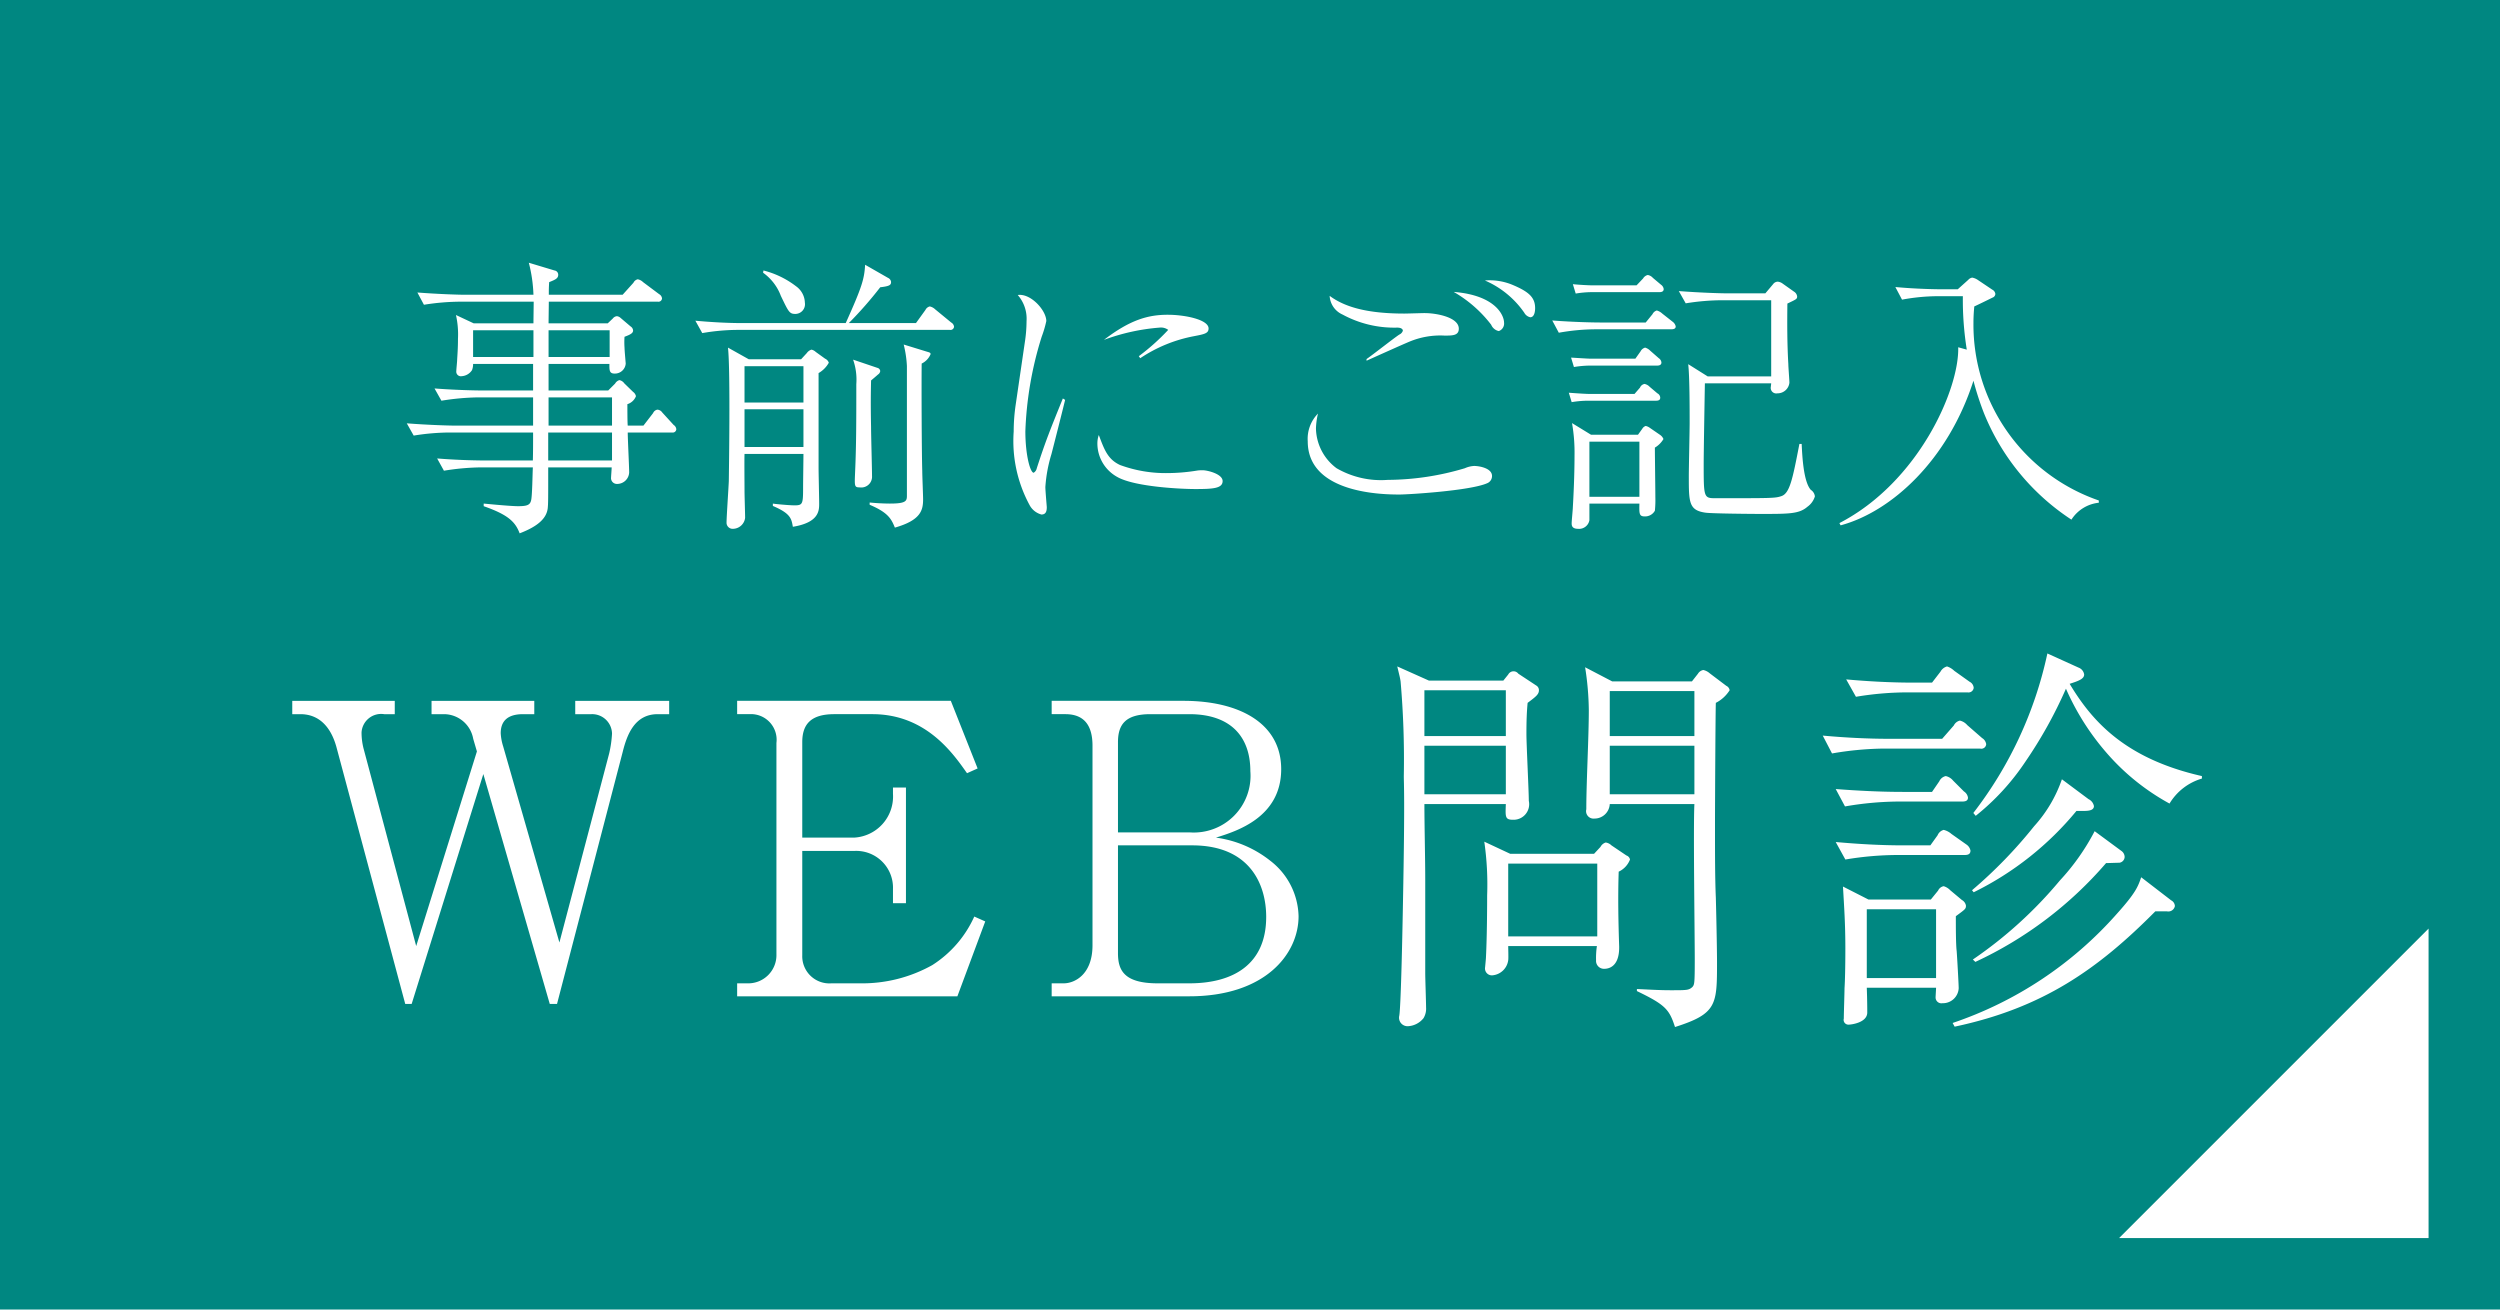
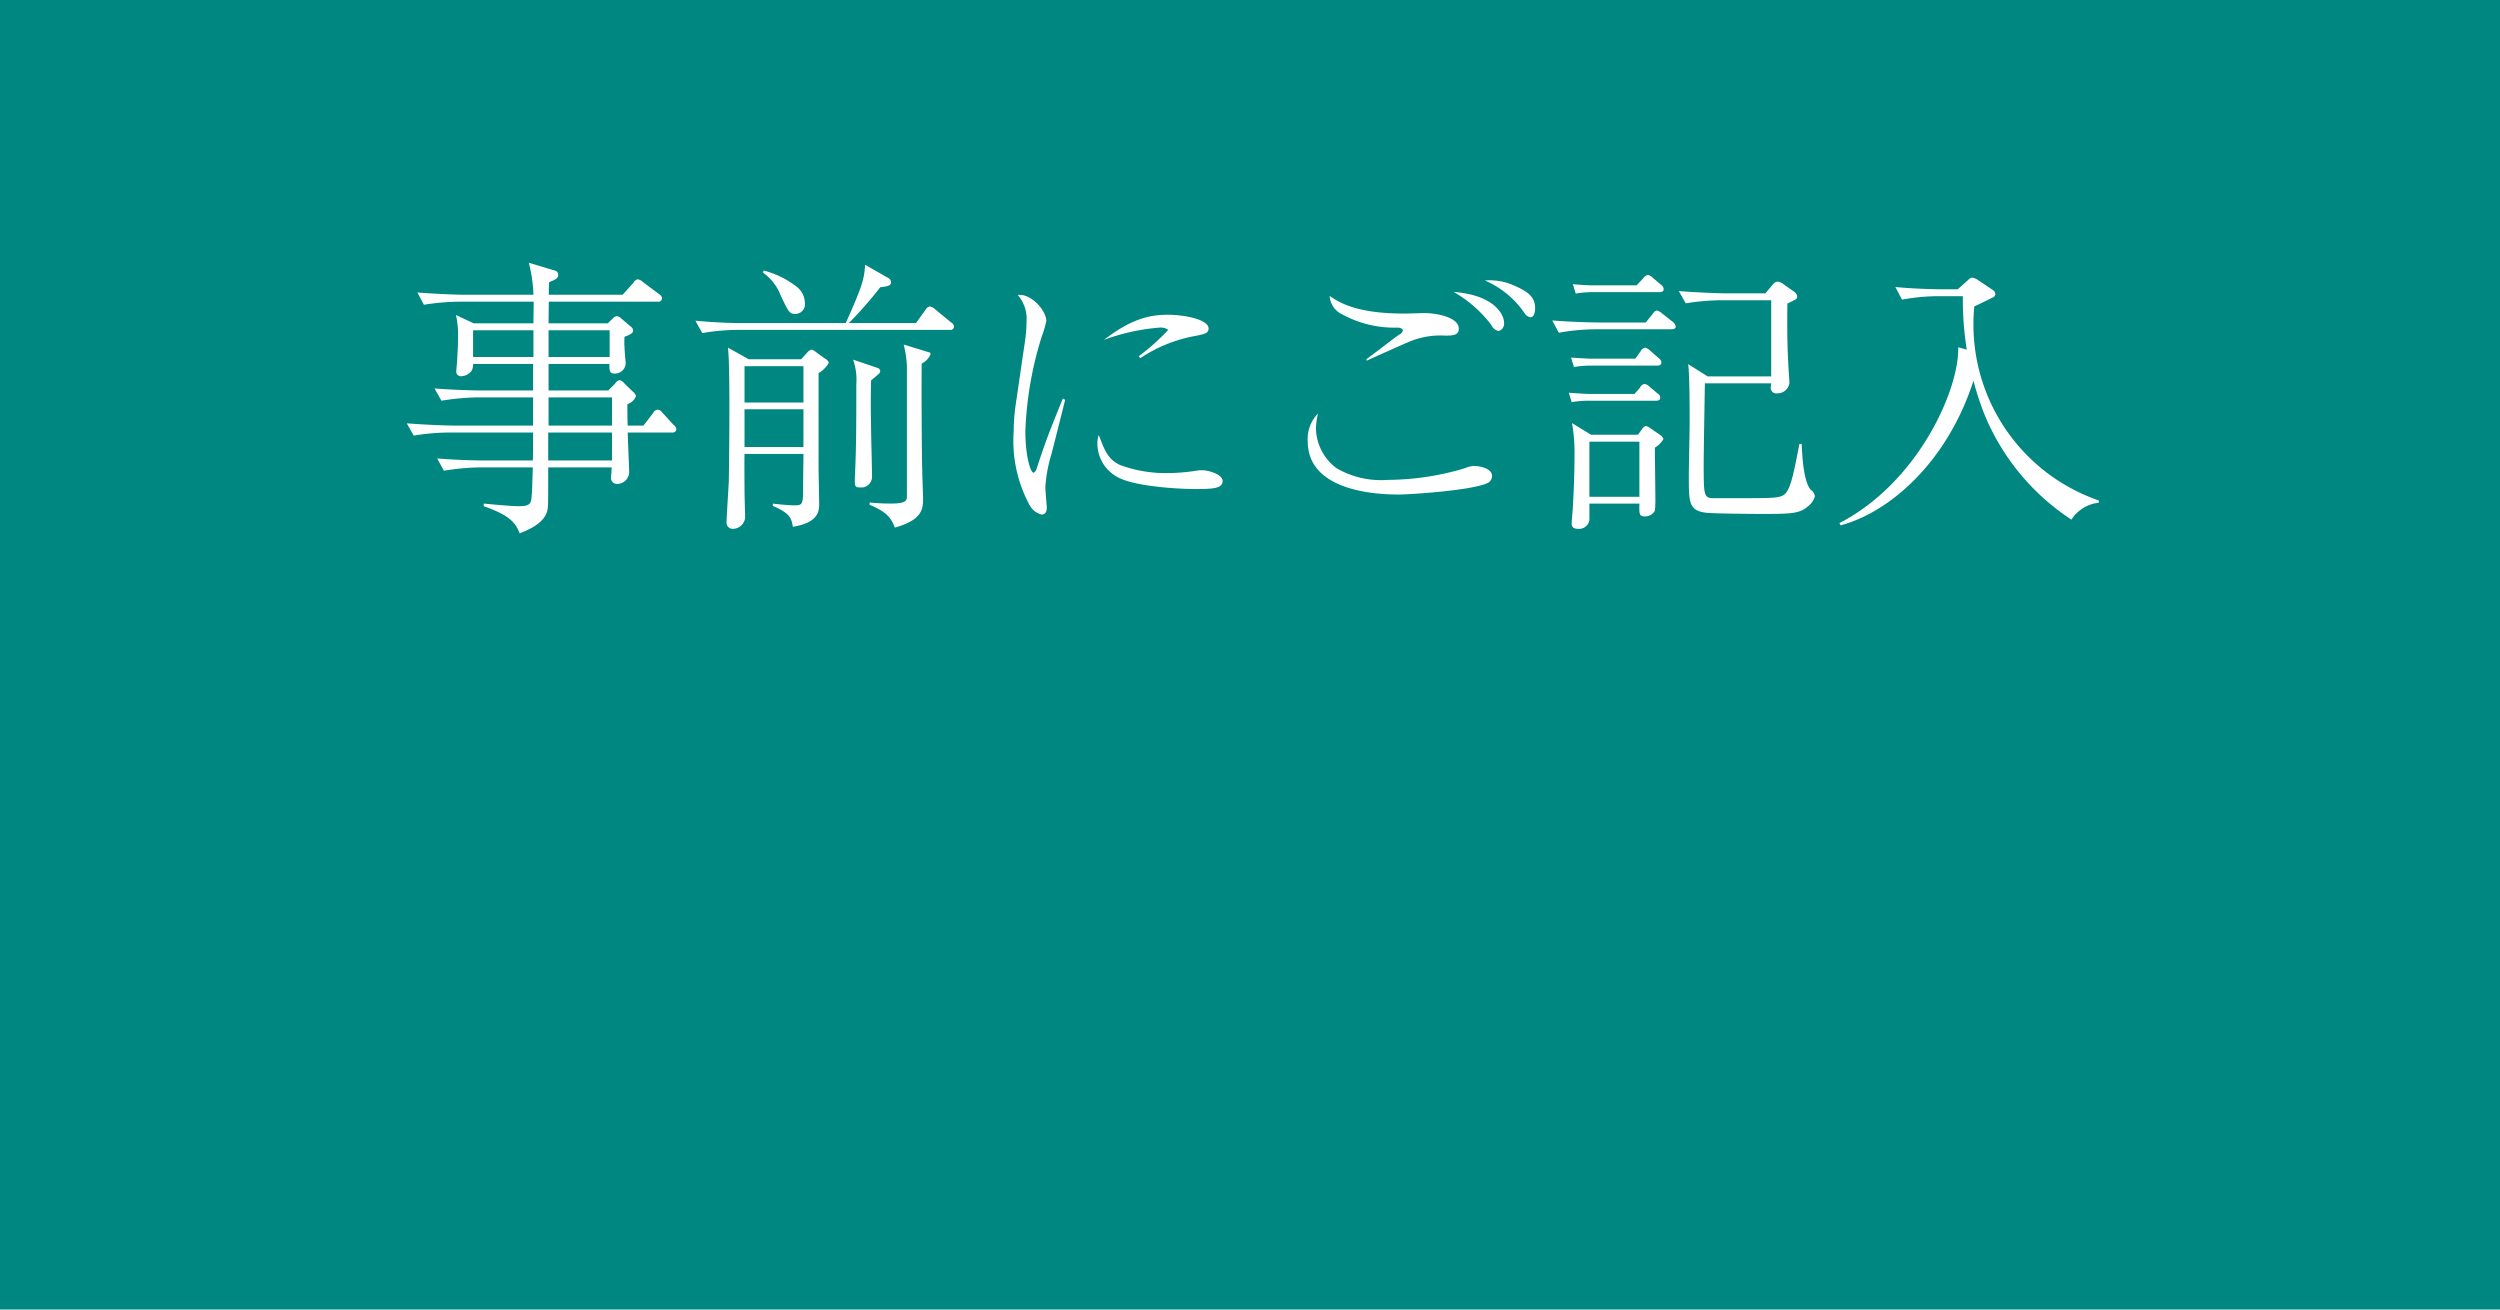
<svg xmlns="http://www.w3.org/2000/svg" id="fix_web02.svg" width="210" height="110" viewBox="0 0 210 110">
  <defs>
    <style>
      .cls-1 {
        fill: #008781;
      }

      .cls-2 {
        fill: #fff;
        fill-rule: evenodd;
      }
    </style>
  </defs>
  <rect id="bg" class="cls-1" width="210" height="110" />
-   <path id="arw" class="cls-2" d="M1240,2817v26h-26Z" transform="translate(-1036 -2739)" />
-   <path id="WEB問診" class="cls-2" d="M1092.21,2798.99v-1.12h-7.89v1.12h1.36a1.669,1.669,0,0,1,1.73,1.63,9.513,9.513,0,0,1-.24,1.67l-4.18,15.88-4.72-16.46a4.422,4.422,0,0,1-.21-1.12c0-1.02.58-1.6,1.87-1.6h0.95v-1.12h-8.63v1.12h1.09a2.51,2.51,0,0,1,2.41,2.07l0.31,1.06-5.1,16.35-4.42-16.59a5.468,5.468,0,0,1-.17-1.36,1.65,1.65,0,0,1,1.9-1.53h0.89v-1.12h-8.61v1.12h0.68c1.64,0,2.59,1.16,3.03,2.76l5.78,21.58h0.54l6.02-19.31,5.58,19.31h0.61l5.51-21.14c0.37-1.5,1.02-3.2,2.95-3.2h0.96Zm26.55,17.41-0.92-.41a9.4,9.4,0,0,1-3.53,4.08,12.071,12.071,0,0,1-6.09,1.53h-2.38a2.279,2.279,0,0,1-2.45-2.35v-8.77h4.36a3.088,3.088,0,0,1,3.26,3.2v1.19h1.09v-9.72h-1.09v0.54a3.458,3.458,0,0,1-3.26,3.67h-4.36v-8.02c0-1.5.72-2.35,2.69-2.35h3.2c4.52,0,6.8,3.33,7.95,4.96l0.89-.4-2.25-5.68h-17.95v1.12h1.02a2.154,2.154,0,0,1,2.28,2.42v17.74a2.37,2.37,0,0,1-2.45,2.45h-0.85v1.09h18.5Zm26.32-.44a6.047,6.047,0,0,0-2.38-4.66,9.346,9.346,0,0,0-4.56-1.94c1.74-.54,5.48-1.7,5.48-5.75,0-3.87-3.54-5.74-8.2-5.74h-11.08v1.12h1.15c1.64,0,2.28,1.02,2.28,2.65v16.76c0,2.52-1.56,3.2-2.41,3.2h-1.02v1.09h11.56C1142.26,2822.69,1145.08,2819.15,1145.08,2815.96Zm-4.05-12.18a4.767,4.767,0,0,1-5.1,5.14h-6.02v-7.58c0-1.5.65-2.35,2.72-2.35h3.27C1139.4,2798.99,1141.03,2800.9,1141.03,2803.78Zm1.33,12.24c0,3.98-2.76,5.58-6.46,5.58h-2.65c-2.89,0-3.34-1.15-3.34-2.55v-9.04h6.23C1141,2810.01,1142.36,2813.3,1142.36,2816.02Zm38.93-19.04a0.489,0.489,0,0,0-.28-0.37l-1.39-1.05a1.221,1.221,0,0,0-.54-0.28,0.658,0.658,0,0,0-.45.31l-0.51.65h-6.69l-2.28-1.19a24.492,24.492,0,0,1,.31,3.6c0,2.31-.21,6.02-0.21,8.33a0.627,0.627,0,0,0,.68.78,1.283,1.283,0,0,0,1.29-1.22h7.11c-0.1,1.87.03,10.98,0.03,13.02,0,2.11-.03,2.14-0.2,2.35-0.31.27-.44,0.27-1.84,0.27-1.02,0-2-.07-2.82-0.1v0.17c2.38,1.15,2.72,1.53,3.2,3.02,3.53-1.12,3.53-1.87,3.53-5.47,0-.58-0.03-2.75-0.1-5.41-0.07-1.59-.07-3.77-0.07-5.98,0-1.94.04-9.49,0.07-10.37A2.962,2.962,0,0,0,1181.29,2796.98Zm-2.96,3.85h-7.11v-3.78h7.11v3.78Zm0,4.89h-7.11v-4.08h7.11v4.08Zm-13.06-8.74a0.453,0.453,0,0,0-.23-0.4l-1.5-.99a0.505,0.505,0,0,0-.85.07l-0.41.51h-6.25l-2.66-1.19c0.21,0.88.24,0.98,0.28,1.26a75.889,75.889,0,0,1,.27,7.95c0,0.72.1,1.7-.07,10.58-0.17,9.38-.31,9.48-0.31,9.55a0.713,0.713,0,0,0,.75.88,1.786,1.786,0,0,0,1.29-.68,1.562,1.562,0,0,0,.21-0.91c0-.41-0.07-2.42-0.07-2.86v-7.85c0-1.77-.07-4.59-0.07-6.36h6.84c-0.04,1.09-.07,1.32.61,1.32a1.308,1.308,0,0,0,1.32-1.59c0-.82-0.2-4.73-0.2-5.61,0-1.13.03-1.87,0.1-2.62C1165,2797.53,1165.27,2797.33,1165.27,2796.98Zm-2.78,3.85h-6.84v-3.85h6.84v3.85Zm0,4.89h-6.84v-4.08h6.84v4.08Zm10.43,5.48a0.451,0.451,0,0,0-.3-0.34l-1.26-.85a0.869,0.869,0,0,0-.48-0.24,0.751,0.751,0,0,0-.44.37l-0.54.58h-7.04l-2.18-1.02a25.141,25.141,0,0,1,.24,4.52c0,0.41,0,3.23-.1,5.2,0,0.11-.07.79-0.07,0.82a0.579,0.579,0,0,0,.68.68,1.467,1.467,0,0,0,1.26-1.26c0.03-.17,0-0.98,0-1.19h7.45a6.623,6.623,0,0,0-.07,1.19,0.664,0.664,0,0,0,.68.72c0.27,0,1.29-.07,1.26-1.87-0.07-2.11-.11-4.19-0.04-6.29A1.857,1.857,0,0,0,1172.92,2811.2Zm-2.75,6.46h-7.48v-6.12h7.48v6.12Zm30.97-2.59a0.676,0.676,0,0,0-.34-0.47l-0.98-.82a1.273,1.273,0,0,0-.55-0.34,0.645,0.645,0,0,0-.47.37l-0.61.75h-5.24l-2.14-1.09c0.1,1.77.2,3.1,0.2,5.21,0,1.49-.03,2.75-0.07,3.33,0,0.34-.06,2.14-0.06,2.55a0.4,0.4,0,0,0,.4.51c0.24,0,1.57-.17,1.57-1.02,0-.17,0-1.02-0.04-2.08h5.82c0,0.11-.04.72-0.04,0.79a0.49,0.49,0,0,0,.58.51,1.326,1.326,0,0,0,1.36-1.26c0-.31-0.13-2.62-0.17-3.13-0.07-.54-0.07-2.07-0.07-2.92C1201.08,2815.38,1201.14,2815.35,1201.14,2815.07Zm-2.51,6.09h-5.82v-5.78h5.82v5.78Zm22.33-16.76v-0.21c-6.59-1.49-9.31-4.76-11.11-7.75,0.75-.24,1.22-0.41,1.22-0.78a0.727,0.727,0,0,0-.47-0.58l-2.62-1.19a33.268,33.268,0,0,1-6.22,13.4l0.2,0.24a19.979,19.979,0,0,0,4.18-4.56,37.217,37.217,0,0,0,3.4-6.12,21.1,21.1,0,0,0,3.37,5.34,19.1,19.1,0,0,0,5.33,4.31A4.72,4.72,0,0,1,1220.96,2804.4Zm-19.17-7.62a0.612,0.612,0,0,0-.34-0.51l-1.29-.92a1.6,1.6,0,0,0-.61-0.37,0.9,0.9,0,0,0-.55.44l-0.71.92h-1.57c-1.87,0-3.74-.1-5.64-0.27l0.82,1.46a26.3,26.3,0,0,1,4.35-.37h5.03A0.435,0.435,0,0,0,1201.79,2796.78Zm10.1,9.93a0.813,0.813,0,0,0-.45-0.58l-2.24-1.67a11.376,11.376,0,0,1-2.34,3.95,38.9,38.9,0,0,1-5.21,5.37l0.14,0.17a26.087,26.087,0,0,0,8.63-6.83h0.45C1211.34,2807.12,1211.89,2807.12,1211.89,2806.71Zm-9.05-5.2a0.717,0.717,0,0,0-.34-0.51l-1.25-1.09a1.17,1.17,0,0,0-.62-0.38,0.767,0.767,0,0,0-.51.41l-0.98,1.12h-4.39c-1.9,0-3.77-.1-5.64-0.27l0.78,1.5a26.86,26.86,0,0,1,4.39-.41h8.05A0.407,0.407,0,0,0,1202.84,2801.51Zm11.63,9.48a0.629,0.629,0,0,0-.27-0.51l-2.25-1.66a18.839,18.839,0,0,1-2.92,4.14,35.588,35.588,0,0,1-7.31,6.64l0.21,0.2a32.614,32.614,0,0,0,10.98-8.3c0.13,0,.95-0.03,1.12-0.03A0.514,0.514,0,0,0,1214.47,2810.99Zm4.22,4.12a0.564,0.564,0,0,0-.31-0.48l-2.52-1.94c-0.27.78-.44,1.29-2.07,3.1a32.1,32.1,0,0,1-13.77,9.14l0.17,0.31c7.41-1.57,12.04-4.83,16.86-9.69h0.96A0.561,0.561,0,0,0,1218.69,2815.11Zm-17.38-9.11a0.745,0.745,0,0,0-.34-0.52l-0.91-.91a1.091,1.091,0,0,0-.62-0.38,0.788,0.788,0,0,0-.54.44l-0.61.89h-2.45c-1.9,0-3.77-.1-5.64-0.24l0.78,1.46a27.143,27.143,0,0,1,4.38-.41h5.44C1201.04,2806.33,1201.31,2806.3,1201.31,2806Zm0.21,4.45a0.8,0.8,0,0,0-.34-0.51l-1.26-.89a1.542,1.542,0,0,0-.65-0.34,0.766,0.766,0,0,0-.51.45l-0.61.85h-2.28c-1.9,0-3.77-.11-5.67-0.28l0.81,1.47a26.676,26.676,0,0,1,4.39-.38h5.61C1201.25,2810.82,1201.52,2810.79,1201.52,2810.45Z" transform="translate(-1036 -2739)" />
  <path id="事前にご記入_" data-name="事前にご記入 " class="cls-2" d="M1092.81,2775.06a0.47,0.47,0,0,0-.22-0.36l-0.96-1.05a0.544,0.544,0,0,0-.41-0.24,0.491,0.491,0,0,0-.36.29l-0.81,1.05h-1.32c-0.03-.26-0.03-1.51-0.03-1.8a1.125,1.125,0,0,0,.72-0.67,0.6,0.6,0,0,0-.24-0.36l-0.74-.72a0.663,0.663,0,0,0-.41-0.27,0.618,0.618,0,0,0-.36.29l-0.58.58h-5.01v-2.23h5.11c0,0.5-.02.81,0.43,0.81a0.908,0.908,0,0,0,.94-0.84c0-.04-0.1-1.12-0.1-1.34a6.515,6.515,0,0,1,0-.91c0.51-.19.72-0.31,0.72-0.53a0.441,0.441,0,0,0-.21-0.34l-0.87-.74a0.552,0.552,0,0,0-.28-0.12,0.478,0.478,0,0,0-.34.19l-0.43.41h-4.97c0-.24.02-1.54,0.02-1.82h9.15a0.3,0.3,0,0,0,.36-0.27,0.465,0.465,0,0,0-.24-0.36l-1.35-1.01a0.888,0.888,0,0,0-.45-0.24,0.532,0.532,0,0,0-.36.29l-0.91,1.01h-6.2c0-.48,0-0.55.03-1.06,0.52-.21.76-0.31,0.76-0.62a0.359,0.359,0,0,0-.31-0.36l-2.16-.65a12.3,12.3,0,0,1,.39,2.69h-5.76c-0.46,0-2.19-.05-3.99-0.19l0.55,1.03a19.845,19.845,0,0,1,3.1-.26h6.12c0,0.26-.02,1.53-0.02,1.82h-5.02l-1.49-.7a7.378,7.378,0,0,1,.17,1.99c0,0.82-.05,1.4-0.07,1.78,0,0.15-.07.79-0.07,0.94a0.384,0.384,0,0,0,.45.43,1.116,1.116,0,0,0,.87-0.51,1.377,1.377,0,0,0,.09-0.52h5.04v2.23h-4.29c-0.44,0-2.19-.03-3.99-0.17l0.58,1.03a20.727,20.727,0,0,1,3.07-.28h4.63v2.37h-6.62c-0.43,0-2.19-.05-3.99-0.19l0.58,1.03a19.377,19.377,0,0,1,3.07-.26h6.96c0,0.79,0,1.68-.02,2.35h-4.06c-0.43,0-2.18-.02-3.98-0.17l0.57,1.03a20.618,20.618,0,0,1,3.08-.28h4.39c-0.03.52-.05,2.44-0.15,2.78-0.09.39-.36,0.48-1.1,0.48-0.31,0-1.13-.05-2.88-0.22v0.22c2.06,0.72,2.66,1.32,3.02,2.28,1.52-.58,2.26-1.25,2.36-2.11,0.04-.41.04-0.72,0.04-3.43h5.33c0,0.14-.05.74-0.05,0.84a0.489,0.489,0,0,0,.49.55,1.01,1.01,0,0,0,1.03-.96c0-.48-0.12-2.83-0.12-3.36h3.72A0.3,0.3,0,0,0,1092.81,2775.06Zm-5.6-6.07h-5.13v-2.25h5.13v2.25Zm-6.4,0h-5.07v-2.25h5.07v2.25Zm6.6,5.76h-5.33v-2.37h5.33v2.37Zm0,2.93h-5.36v-2.35h5.36v2.35Zm18.21-8.21a0.567,0.567,0,0,0-.31-0.34l-0.79-.57a0.743,0.743,0,0,0-.36-0.19,0.765,0.765,0,0,0-.39.29l-0.48.52h-4.39l-1.75-.98c0.22,1.92.07,11.02,0.07,11.21-0.02.55-.19,3.02-0.19,3.48a0.511,0.511,0,0,0,.55.53,1.044,1.044,0,0,0,1.01-.92c0-.31-0.05-1.87-0.05-2.23,0-.67-0.02-2.64,0-3.14h4.95c0,0.38-.03,2.33-0.03,2.76,0,1.44-.02,1.56-0.72,1.56-0.45,0-1.73-.12-1.82-0.15v0.2c1.51,0.64,1.56,1.08,1.68,1.75,2.21-.36,2.21-1.37,2.21-1.95,0-.43-0.05-2.52-0.05-2.97v-7.99A2.294,2.294,0,0,0,1105.62,2769.47Zm-2.13,3.34h-4.95v-3.05h4.95v3.05Zm0,3.74h-4.95v-3.17h4.95v3.17Zm12.65-10.1a0.46,0.46,0,0,0-.24-0.36l-1.35-1.11a0.942,0.942,0,0,0-.45-0.24,0.548,0.548,0,0,0-.36.29l-0.8,1.11h-5.64a32.335,32.335,0,0,0,2.64-3.01c0.79-.09.91-0.19,0.91-0.45a0.434,0.434,0,0,0-.26-0.34l-1.92-1.1c-0.07,1.18-.24,1.82-1.63,4.9h-8.64c-1.32,0-2.67-.08-3.99-0.2l0.58,1.04a17.73,17.73,0,0,1,3.07-.27h17.72A0.3,0.3,0,0,0,1116.14,2766.45Zm-12.53-2.02a1.757,1.757,0,0,0-.75-1.39,7.51,7.51,0,0,0-2.73-1.32l-0.03.19a4.183,4.183,0,0,1,1.49,1.94c0.65,1.35.72,1.52,1.22,1.52A0.815,0.815,0,0,0,1103.61,2764.43Zm10.56,4.32c0-.12-0.07-0.14-0.31-0.21l-1.95-.6a9.213,9.213,0,0,1,.27,1.8v10.92c0,0.43-.1.64-1.42,0.64-0.07,0-.84,0-1.71-0.09v0.19c1.59,0.67,1.83,1.22,2.12,1.92,2.18-.62,2.37-1.46,2.37-2.38,0-.33-0.07-1.99-0.07-2.37-0.05-1.59-.07-7.23-0.05-9.03A1.536,1.536,0,0,0,1114.17,2768.75Zm-4.23,1.42a0.308,0.308,0,0,0-.24-0.27l-2.04-.69a5.066,5.066,0,0,1,.27,2.06c0,3.05,0,5.14-.1,7.35-0.05,1.22-.07,1.32.38,1.32a0.905,0.905,0,0,0,1.04-.96c0-.58-0.08-3.44-0.08-4.11-0.04-2.06-.02-2.85,0-3.91,0.08-.07.51-0.43,0.58-0.5A0.4,0.4,0,0,0,1109.94,2770.17Zm15.34,2.3c-1.06,2.62-1.44,3.55-2.19,5.86a0.576,0.576,0,0,1-.26.38c-0.29,0-.7-1.49-0.7-3.48a29.924,29.924,0,0,1,1.37-7.94,9.316,9.316,0,0,0,.39-1.32c0-.89-1.3-2.35-2.4-2.19a3.021,3.021,0,0,1,.74,2.19,11.8,11.8,0,0,1-.14,1.75l-0.77,5.26a15.662,15.662,0,0,0-.17,2.27,11.3,11.3,0,0,0,1.32,6.15,1.6,1.6,0,0,0,1.01.82c0.41,0,.45-0.34.45-0.63,0-.02-0.12-1.41-0.12-1.68a12.157,12.157,0,0,1,.51-2.76c0.17-.65.98-3.84,1.15-4.56Zm6.5-3.38a12.156,12.156,0,0,1,4.51-1.85c0.89-.17,1.23-0.24,1.23-0.65,0-.74-1.97-1.15-3.43-1.15-1.66,0-3.17.43-5.36,2.11a17.257,17.257,0,0,1,4.66-1.03,1.027,1.027,0,0,1,.74.19,18.245,18.245,0,0,1-2.47,2.21Zm-3.48,6.45a2.121,2.121,0,0,0-.12.72,3.216,3.216,0,0,0,1.68,2.81c1.49,0.84,5.43,1.01,6.53,1.01,1.49,0,2.31-.05,2.31-0.67,0-.6-1.28-0.91-1.68-0.91a3.506,3.506,0,0,0-.41.02,16.056,16.056,0,0,1-2.55.22,11.087,11.087,0,0,1-3.98-.68C1129.05,2777.58,1128.76,2776.77,1128.3,2775.54Zm22.49-6.24c0.53-.24,3.02-1.36,3.6-1.6a6.729,6.729,0,0,1,2.95-.51c0.67,0,1.2,0,1.2-.58,0-.96-1.87-1.31-2.88-1.31-0.24,0-1.41.04-1.7,0.04-3.17,0-5.04-.57-6.27-1.49a1.82,1.82,0,0,0,1.08,1.57,9.1,9.1,0,0,0,4.59,1.1c0.36,0,.48.14,0.48,0.26a0.536,0.536,0,0,1-.29.32c-0.41.26-2.3,1.75-2.76,2.06v0.14Zm9.94-6.74a7.754,7.754,0,0,1,3.31,2.71,0.753,0.753,0,0,0,.5.38c0.36,0,.41-0.52.41-0.76,0-.89-0.5-1.37-1.87-1.95A5,5,0,0,0,1160.73,2762.56Zm-14.02,11.18a3.028,3.028,0,0,0-.86,2.33c0,4.42,6.4,4.47,7.7,4.47,0.77,0,5.93-.32,7.35-0.94a0.648,0.648,0,0,0,.43-0.62c0-.65-1.06-0.84-1.51-0.84a2.2,2.2,0,0,0-.77.19,22.834,22.834,0,0,1-6.48.98,7.444,7.444,0,0,1-4.3-.98,4.272,4.272,0,0,1-1.73-3.34A6.192,6.192,0,0,1,1146.71,2773.74Zm11.4-10.22a10.641,10.641,0,0,1,3.15,2.76,0.886,0.886,0,0,0,.64.53,0.67,0.67,0,0,0,.44-0.72C1162.34,2765.56,1161.71,2763.81,1158.11,2763.52Zm17.62,12.36a0.774,0.774,0,0,0-.27-0.34l-0.93-.64a0.94,0.94,0,0,0-.29-0.12,0.522,0.522,0,0,0-.29.24l-0.36.5h-3.94l-1.6-.98a14.325,14.325,0,0,1,.21,2.73c0,1.68-.09,3.48-0.14,4.32,0,0.19-.1,1.15-0.1,1.37,0,0.14,0,.46.53,0.46a0.88,0.88,0,0,0,.96-0.72v-1.4h4.2c-0.02.87-.02,1.08,0.46,1.08a0.944,0.944,0,0,0,.84-0.48,8.923,8.923,0,0,0,.04-1.15c0-.6-0.04-3.5-0.04-4.15A2.058,2.058,0,0,0,1175.73,2775.88Zm-2.02,4.85h-4.2v-4.63h4.2v4.63Zm14.74-.03a0.738,0.738,0,0,0-.34-0.55c-0.62-.69-0.72-2.83-0.77-3.86h-0.19c-0.57,2.95-.81,4.17-1.53,4.39-0.51.17-.77,0.17-5.57,0.17-0.94,0-.94-0.12-0.94-2.93,0-1.08.1-6.67,0.1-6.72h5.57c0,0.05-.03.24-0.03,0.29a0.465,0.465,0,0,0,.55.55,1,1,0,0,0,1.01-.89c0-.22-0.09-1.32-0.09-1.56-0.1-1.7-.1-3.41-0.08-5.09,0.75-.36.82-0.38,0.82-0.6a0.55,0.55,0,0,0-.26-0.4l-0.96-.68a0.824,0.824,0,0,0-.41-0.16,0.5,0.5,0,0,0-.39.21l-0.65.77h-3.26c-0.46,0-2.21-.05-4.01-0.19l0.58,1.03a19.427,19.427,0,0,1,3.09-.26h4.09v6.4h-5.33l-1.64-1.03c0.12,1.03.12,3.79,0.12,4.95,0,0.62-.07,3.76-0.07,4.46,0,2.21,0,2.88,1.44,3.07,0.6,0.07,3.82.1,4.61,0.1,2.38,0,3.22,0,3.91-.6A1.649,1.649,0,0,0,1188.45,2780.7Zm-12.7-17.42a0.523,0.523,0,0,0-.22-0.36l-0.69-.58a0.725,0.725,0,0,0-.43-0.24,0.616,0.616,0,0,0-.39.29l-0.55.58h-3.65c-0.36,0-1.27-.05-1.7-0.1l0.24,0.79a8.306,8.306,0,0,1,1.32-.12h5.71C1175.61,2763.54,1175.75,2763.47,1175.75,2763.28Zm1.01,3.14a0.643,0.643,0,0,0-.24-0.38l-0.89-.7a1.135,1.135,0,0,0-.46-0.26,0.592,0.592,0,0,0-.36.31l-0.57.7h-3.87c-0.45,0-2.18-.03-3.98-0.17l0.55,1.03a17.718,17.718,0,0,1,3.1-.29h6.33C1176.54,2766.66,1176.76,2766.64,1176.76,2766.42Zm-1.2,3.03a0.485,0.485,0,0,0-.22-0.36l-0.72-.63a1,1,0,0,0-.43-0.26,0.609,0.609,0,0,0-.38.31l-0.44.62h-3.69c-0.36,0-1.27-.07-1.71-0.09l0.24,0.79a8.523,8.523,0,0,1,1.32-.12h5.67C1175.41,2769.71,1175.56,2769.64,1175.56,2769.45Zm-0.1,2.95a0.435,0.435,0,0,0-.24-0.36l-0.65-.55a0.811,0.811,0,0,0-.43-0.24,0.518,0.518,0,0,0-.38.31l-0.46.53h-3.81c-0.36,0-1.28-.07-1.71-0.1l0.24,0.79a8.523,8.523,0,0,1,1.32-.12h5.76C1175.34,2772.66,1175.46,2772.59,1175.46,2772.4Zm36.84,8.83v-0.19a15.624,15.624,0,0,1-10.53-14.9c0-.63.04-1.06,0.07-1.4,0.21-.09,1.29-0.62,1.53-0.74a0.346,0.346,0,0,0,.24-0.31,0.469,0.469,0,0,0-.26-0.36l-1.25-.84a1.249,1.249,0,0,0-.43-0.17,0.557,0.557,0,0,0-.34.19l-0.88.79h-1.25c-0.46,0-2.19-.02-3.99-0.19l0.56,1.06a16.7,16.7,0,0,1,3.09-.29h2.02a26.352,26.352,0,0,0,.33,4.49l-0.72-.2c0.1,3.51-3.33,11.33-9.98,14.77l0.1,0.19c4.27-1.15,9.02-5.47,11.16-12.15a24.666,24.666,0,0,0,.88,2.72,19.349,19.349,0,0,0,7.35,8.95A3.11,3.11,0,0,1,1212.3,2781.23Z" transform="translate(-1036 -2739)" />
</svg>